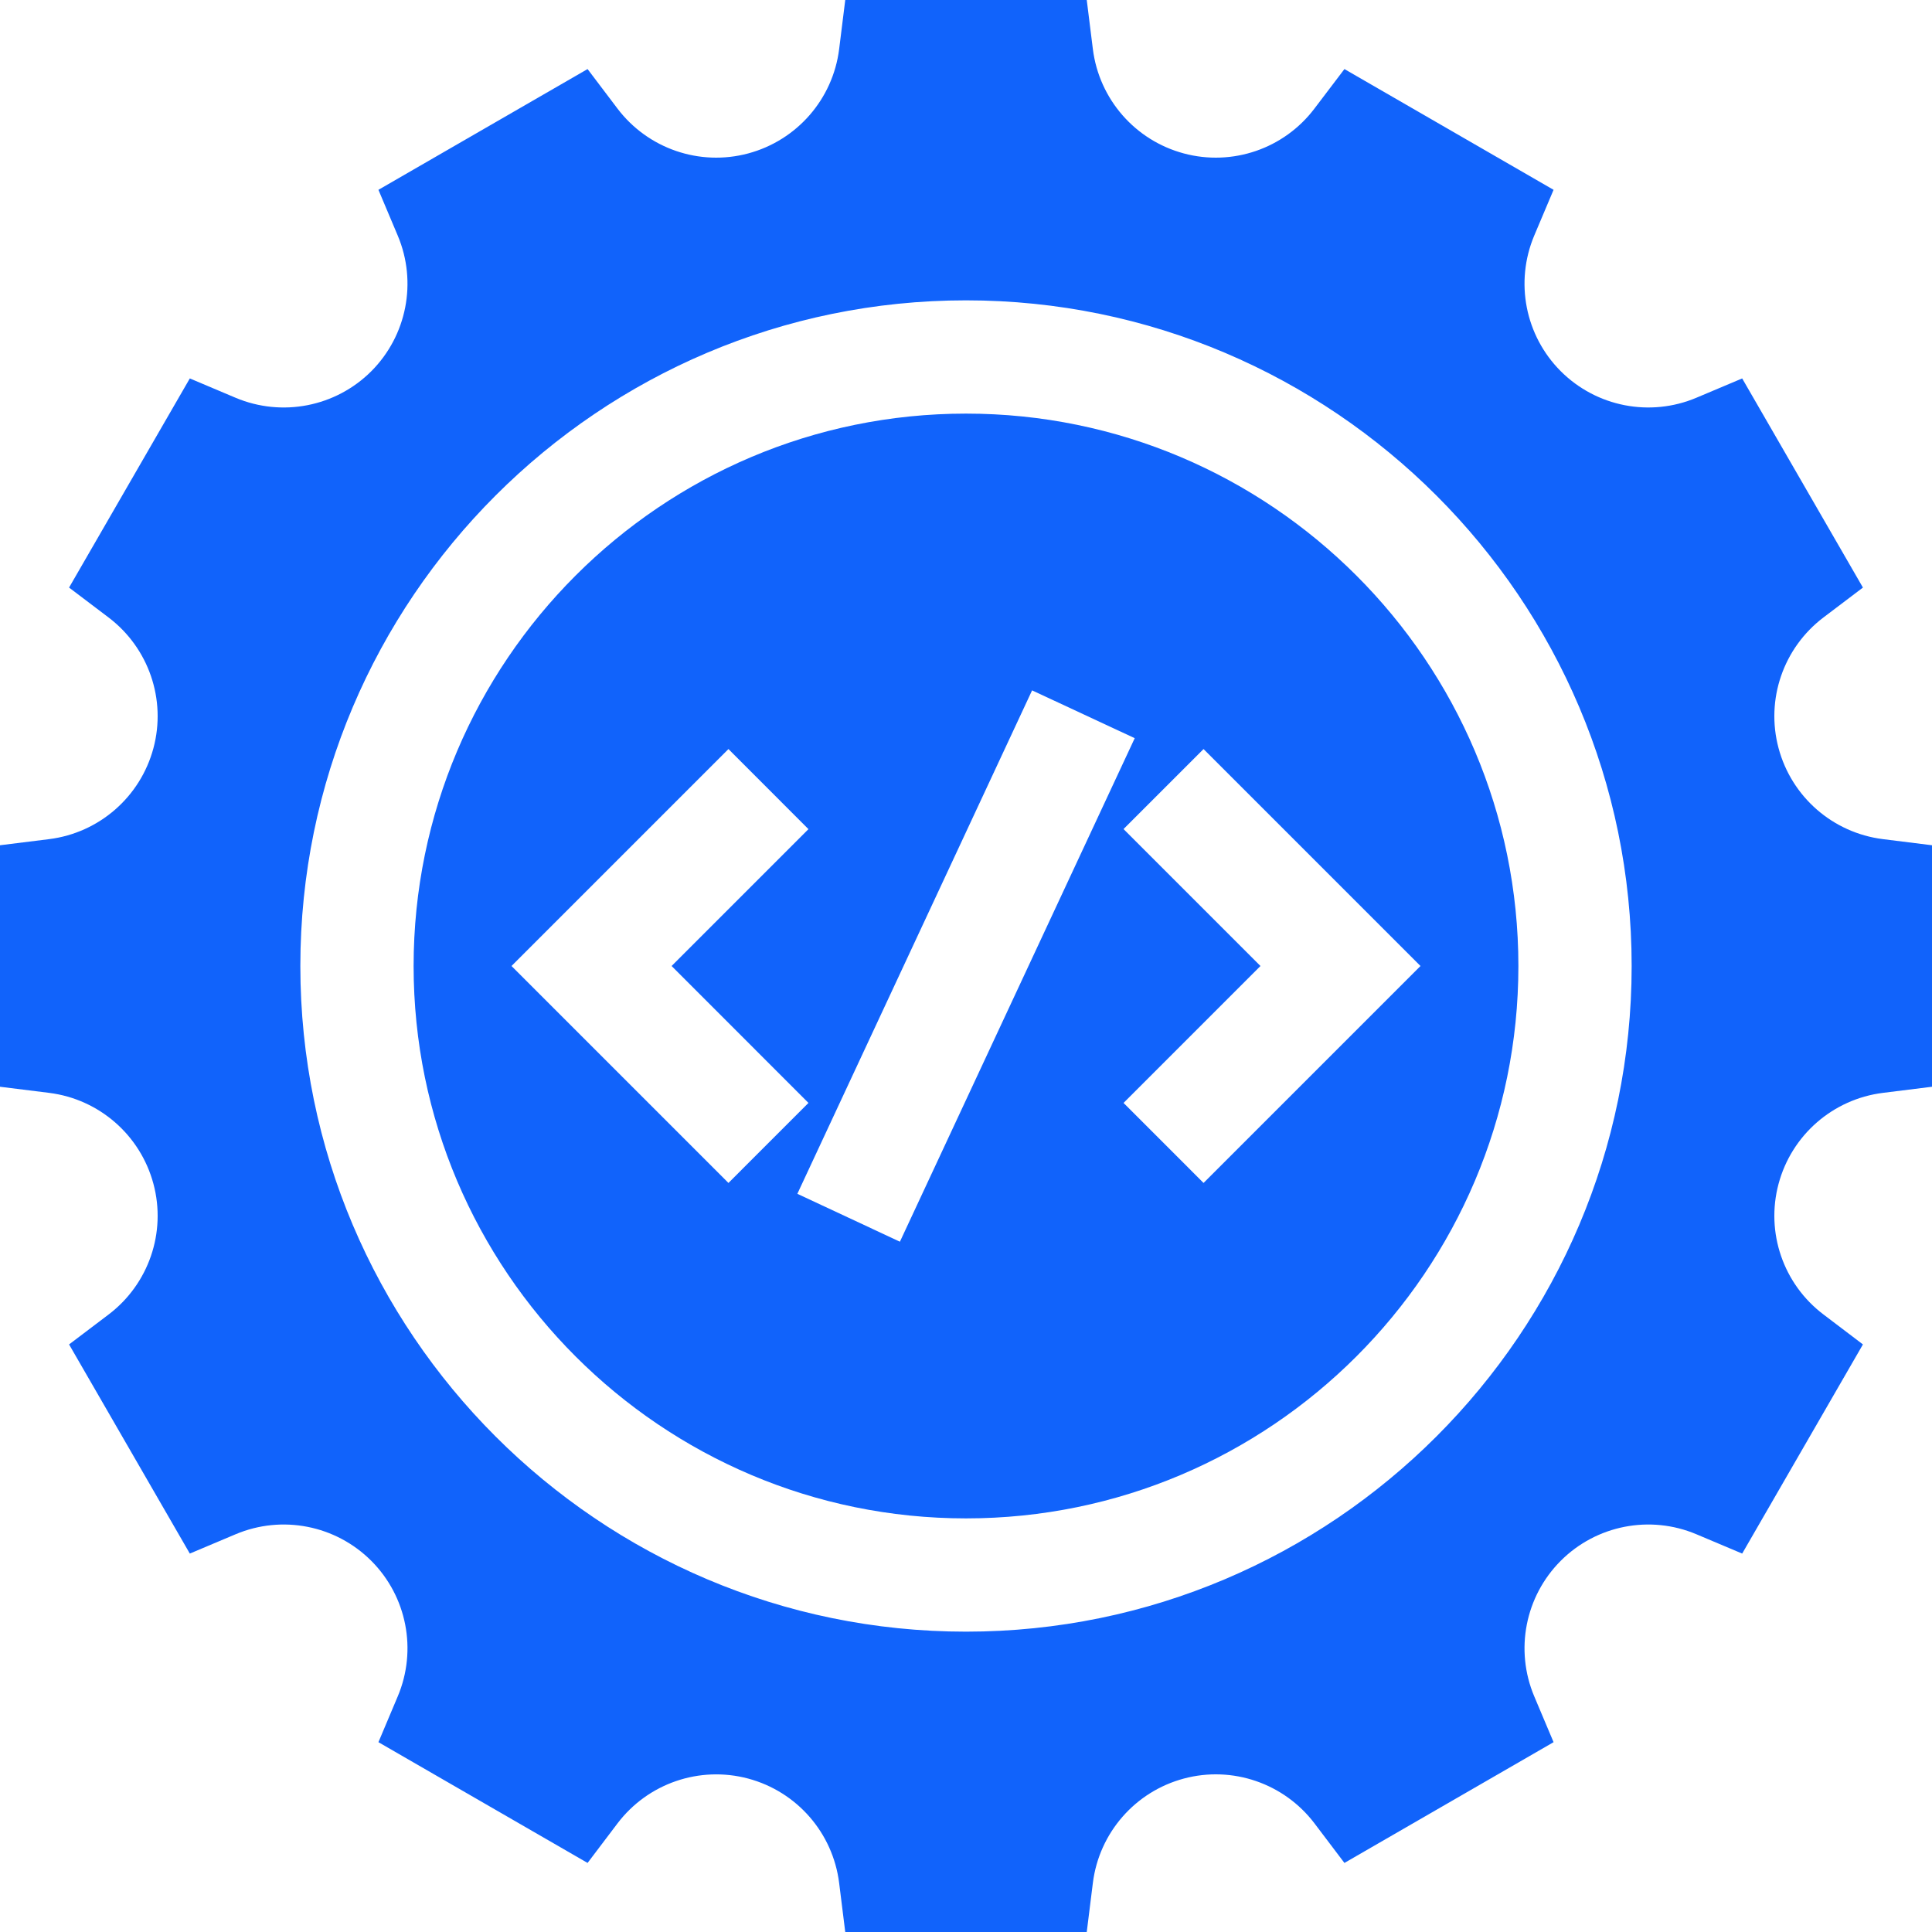
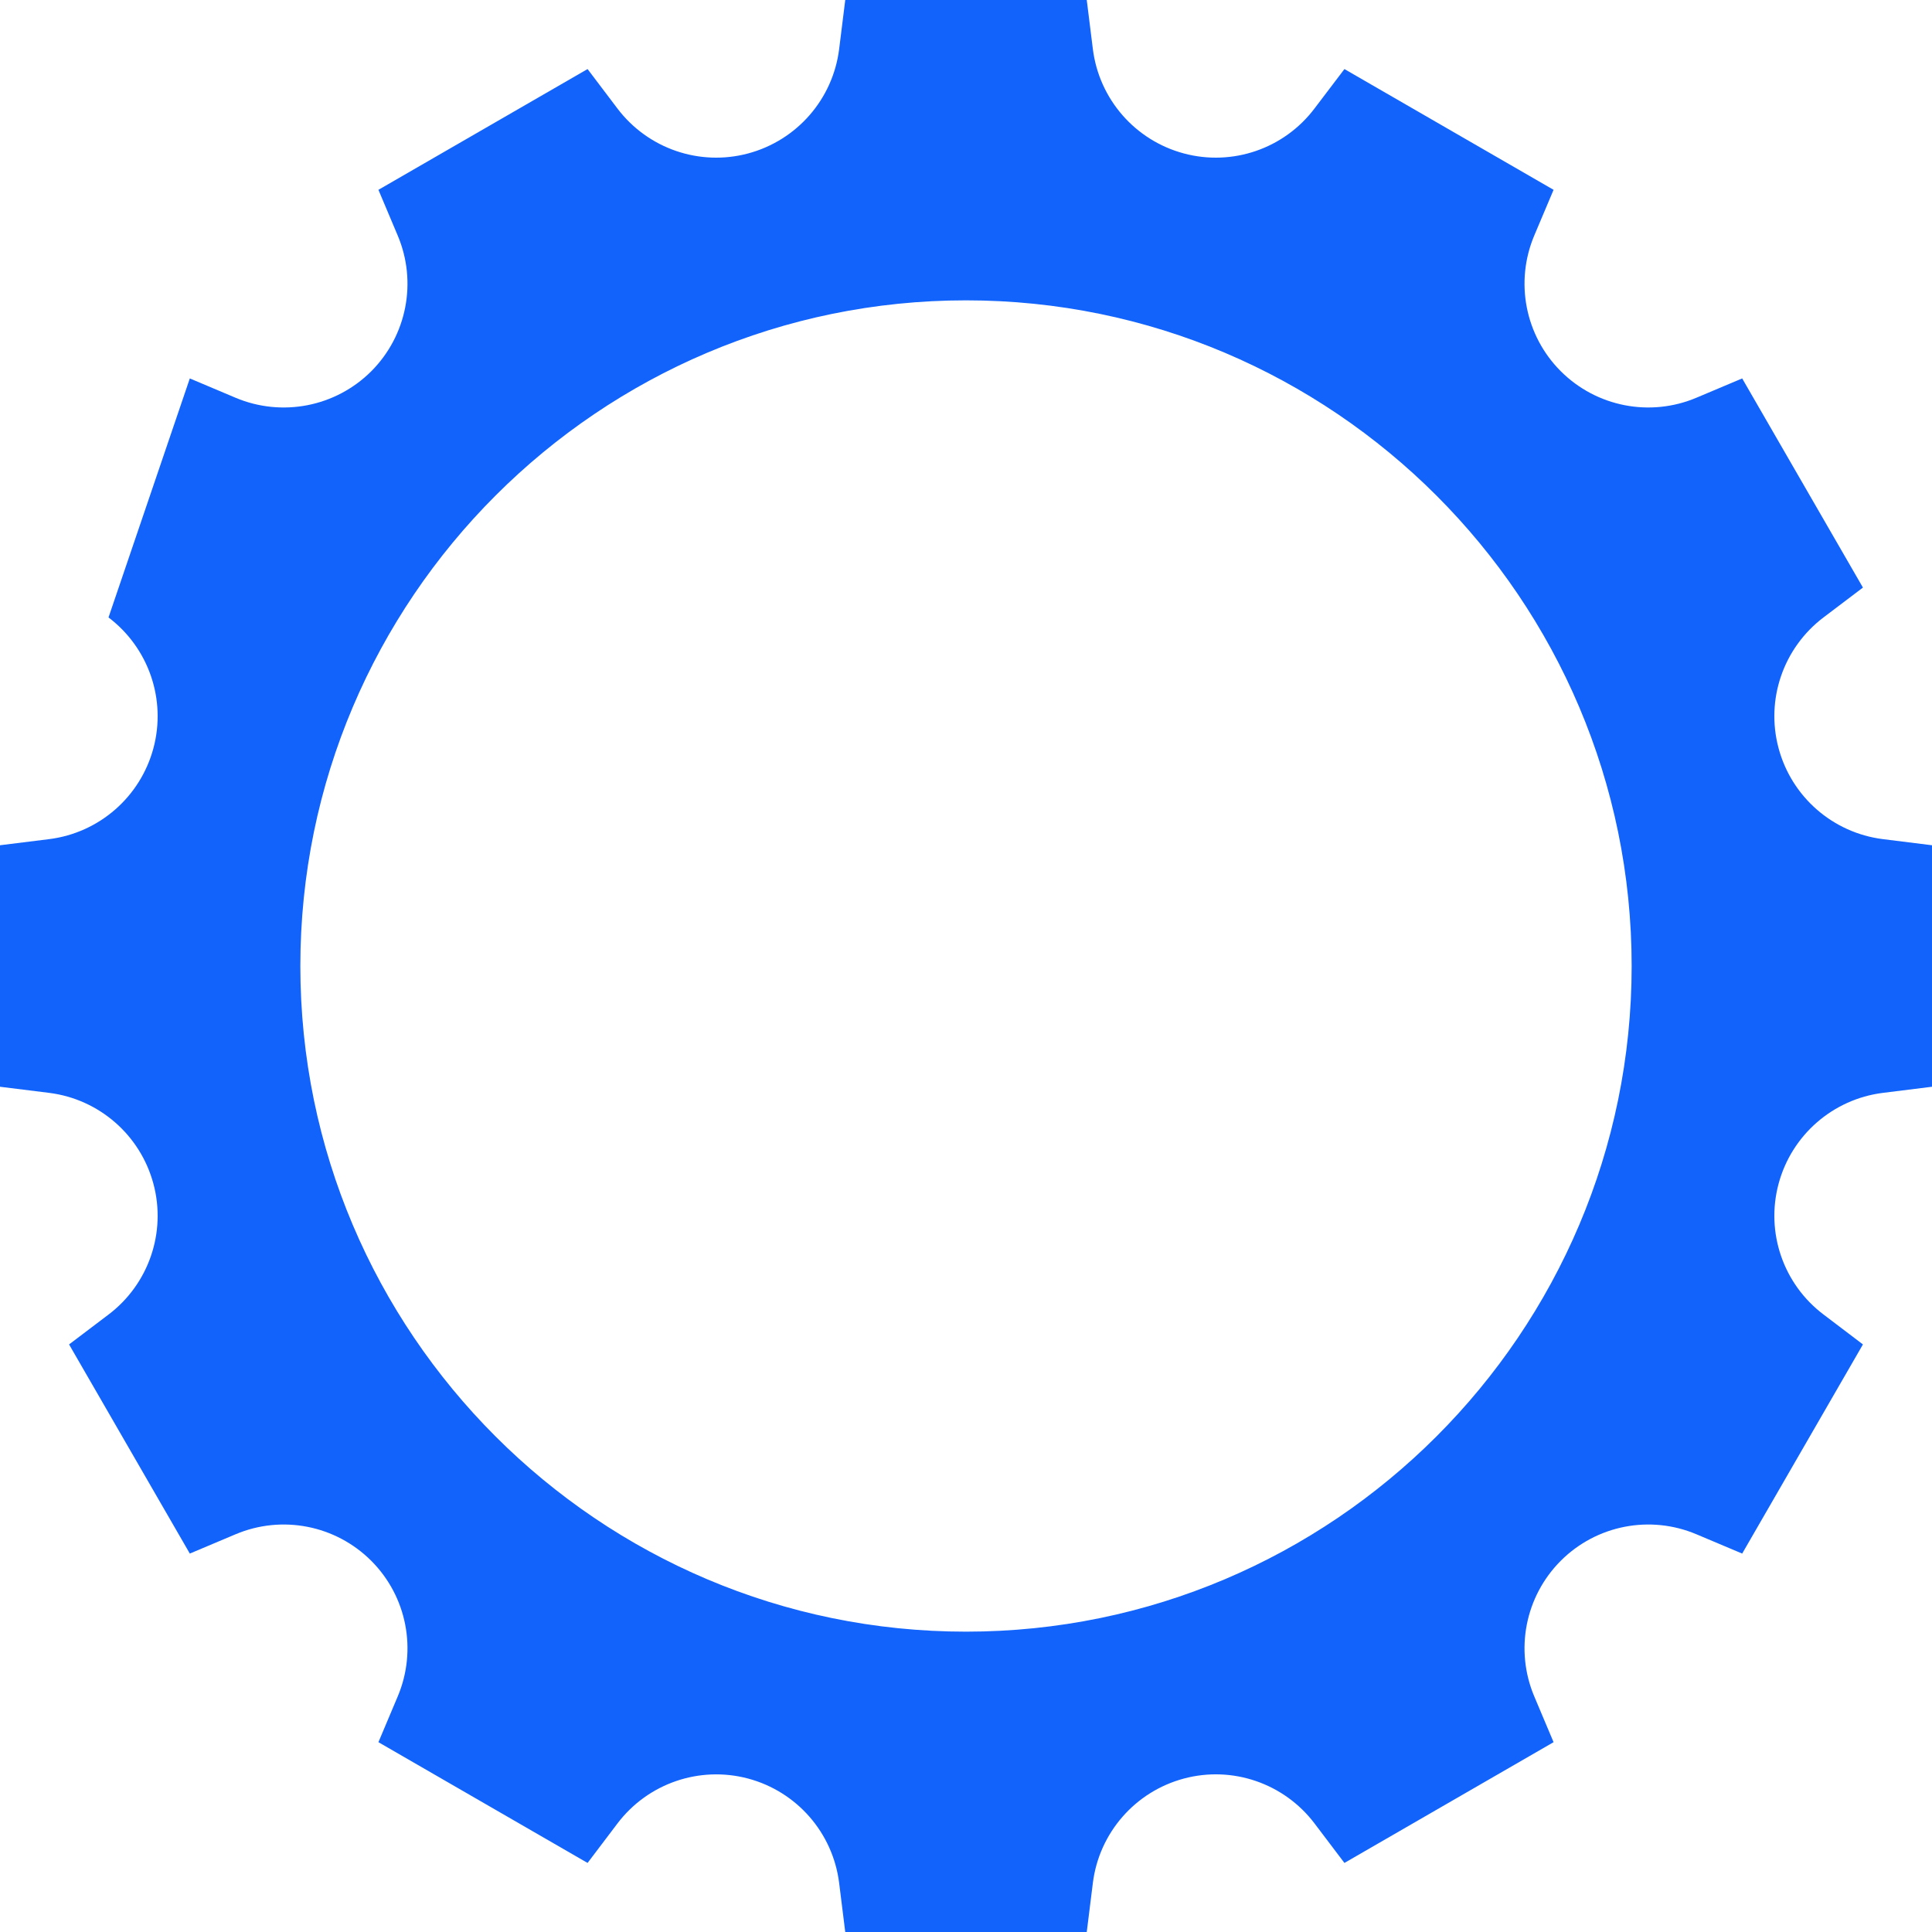
<svg xmlns="http://www.w3.org/2000/svg" width="24" height="24" viewBox="0 0 24 24" fill="none">
-   <path d="M12 5.138C8.216 5.138 5.138 8.216 5.138 12C5.138 15.784 8.216 18.862 12 18.862C15.784 18.862 18.862 15.784 18.862 12C18.862 8.216 15.784 5.138 12 5.138ZM6.354 12L9.049 9.305L10.043 10.3L8.343 12L10.043 13.701L9.049 14.695L6.354 12ZM11.179 15.425L9.905 14.83L12.821 8.576L14.096 9.17L11.179 15.425ZM14.951 14.695L13.957 13.701L15.658 12L13.957 10.299L14.951 9.305L17.646 12L14.951 14.695Z" fill="#1163FB" />
-   <path d="M23.39 10.424C22.768 10.346 22.256 9.899 22.094 9.294C21.932 8.69 22.153 8.048 22.652 7.67L23.142 7.299L21.642 4.701L21.073 4.941C20.497 5.184 19.831 5.054 19.388 4.611C18.946 4.169 18.816 3.503 19.059 2.926L19.299 2.358L16.701 0.858L16.329 1.348C15.952 1.847 15.31 2.068 14.706 1.906C14.101 1.744 13.654 1.232 13.576 0.61L13.5 0H10.5L10.424 0.611C10.346 1.232 9.899 1.744 9.294 1.906C8.69 2.068 8.048 1.847 7.67 1.348L7.299 0.858L4.701 2.358L4.941 2.927C5.184 3.503 5.054 4.169 4.612 4.612C4.169 5.054 3.503 5.184 2.926 4.941L2.358 4.701L0.858 7.299L1.348 7.67C1.847 8.048 2.068 8.69 1.906 9.294C1.744 9.899 1.232 10.346 0.611 10.424L0 10.5V13.5L0.611 13.576C1.232 13.654 1.744 14.101 1.906 14.706C2.068 15.31 1.847 15.952 1.348 16.33L0.858 16.701L2.358 19.299L2.927 19.059C3.503 18.816 4.169 18.946 4.612 19.389C5.054 19.831 5.184 20.497 4.941 21.073L4.701 21.642L7.299 23.142L7.67 22.652C8.048 22.153 8.69 21.933 9.294 22.094C9.899 22.256 10.346 22.768 10.424 23.39L10.5 24H13.5L13.576 23.39C13.654 22.768 14.101 22.256 14.706 22.094C15.31 21.932 15.952 22.153 16.33 22.652L16.701 23.142L19.299 21.642L19.059 21.073C18.816 20.497 18.946 19.831 19.389 19.388C19.831 18.946 20.497 18.816 21.073 19.059L21.642 19.299L23.142 16.701L22.652 16.329C22.153 15.952 21.932 15.31 22.094 14.706C22.256 14.101 22.768 13.654 23.39 13.576L24 13.5V10.5L23.39 10.424ZM12 20.269C7.441 20.269 3.731 16.559 3.731 12C3.731 7.441 7.441 3.731 12 3.731C16.559 3.731 20.269 7.441 20.269 12C20.269 16.559 16.559 20.269 12 20.269Z" fill="#1163FB" />
+   <path d="M23.39 10.424C22.768 10.346 22.256 9.899 22.094 9.294C21.932 8.69 22.153 8.048 22.652 7.67L23.142 7.299L21.642 4.701L21.073 4.941C20.497 5.184 19.831 5.054 19.388 4.611C18.946 4.169 18.816 3.503 19.059 2.926L19.299 2.358L16.701 0.858L16.329 1.348C15.952 1.847 15.31 2.068 14.706 1.906C14.101 1.744 13.654 1.232 13.576 0.61L13.5 0H10.5L10.424 0.611C10.346 1.232 9.899 1.744 9.294 1.906C8.69 2.068 8.048 1.847 7.67 1.348L7.299 0.858L4.701 2.358L4.941 2.927C5.184 3.503 5.054 4.169 4.612 4.612C4.169 5.054 3.503 5.184 2.926 4.941L2.358 4.701L1.348 7.67C1.847 8.048 2.068 8.69 1.906 9.294C1.744 9.899 1.232 10.346 0.611 10.424L0 10.5V13.5L0.611 13.576C1.232 13.654 1.744 14.101 1.906 14.706C2.068 15.31 1.847 15.952 1.348 16.33L0.858 16.701L2.358 19.299L2.927 19.059C3.503 18.816 4.169 18.946 4.612 19.389C5.054 19.831 5.184 20.497 4.941 21.073L4.701 21.642L7.299 23.142L7.67 22.652C8.048 22.153 8.69 21.933 9.294 22.094C9.899 22.256 10.346 22.768 10.424 23.39L10.5 24H13.5L13.576 23.39C13.654 22.768 14.101 22.256 14.706 22.094C15.31 21.932 15.952 22.153 16.33 22.652L16.701 23.142L19.299 21.642L19.059 21.073C18.816 20.497 18.946 19.831 19.389 19.388C19.831 18.946 20.497 18.816 21.073 19.059L21.642 19.299L23.142 16.701L22.652 16.329C22.153 15.952 21.932 15.31 22.094 14.706C22.256 14.101 22.768 13.654 23.39 13.576L24 13.5V10.5L23.39 10.424ZM12 20.269C7.441 20.269 3.731 16.559 3.731 12C3.731 7.441 7.441 3.731 12 3.731C16.559 3.731 20.269 7.441 20.269 12C20.269 16.559 16.559 20.269 12 20.269Z" fill="#1163FB" />
</svg>